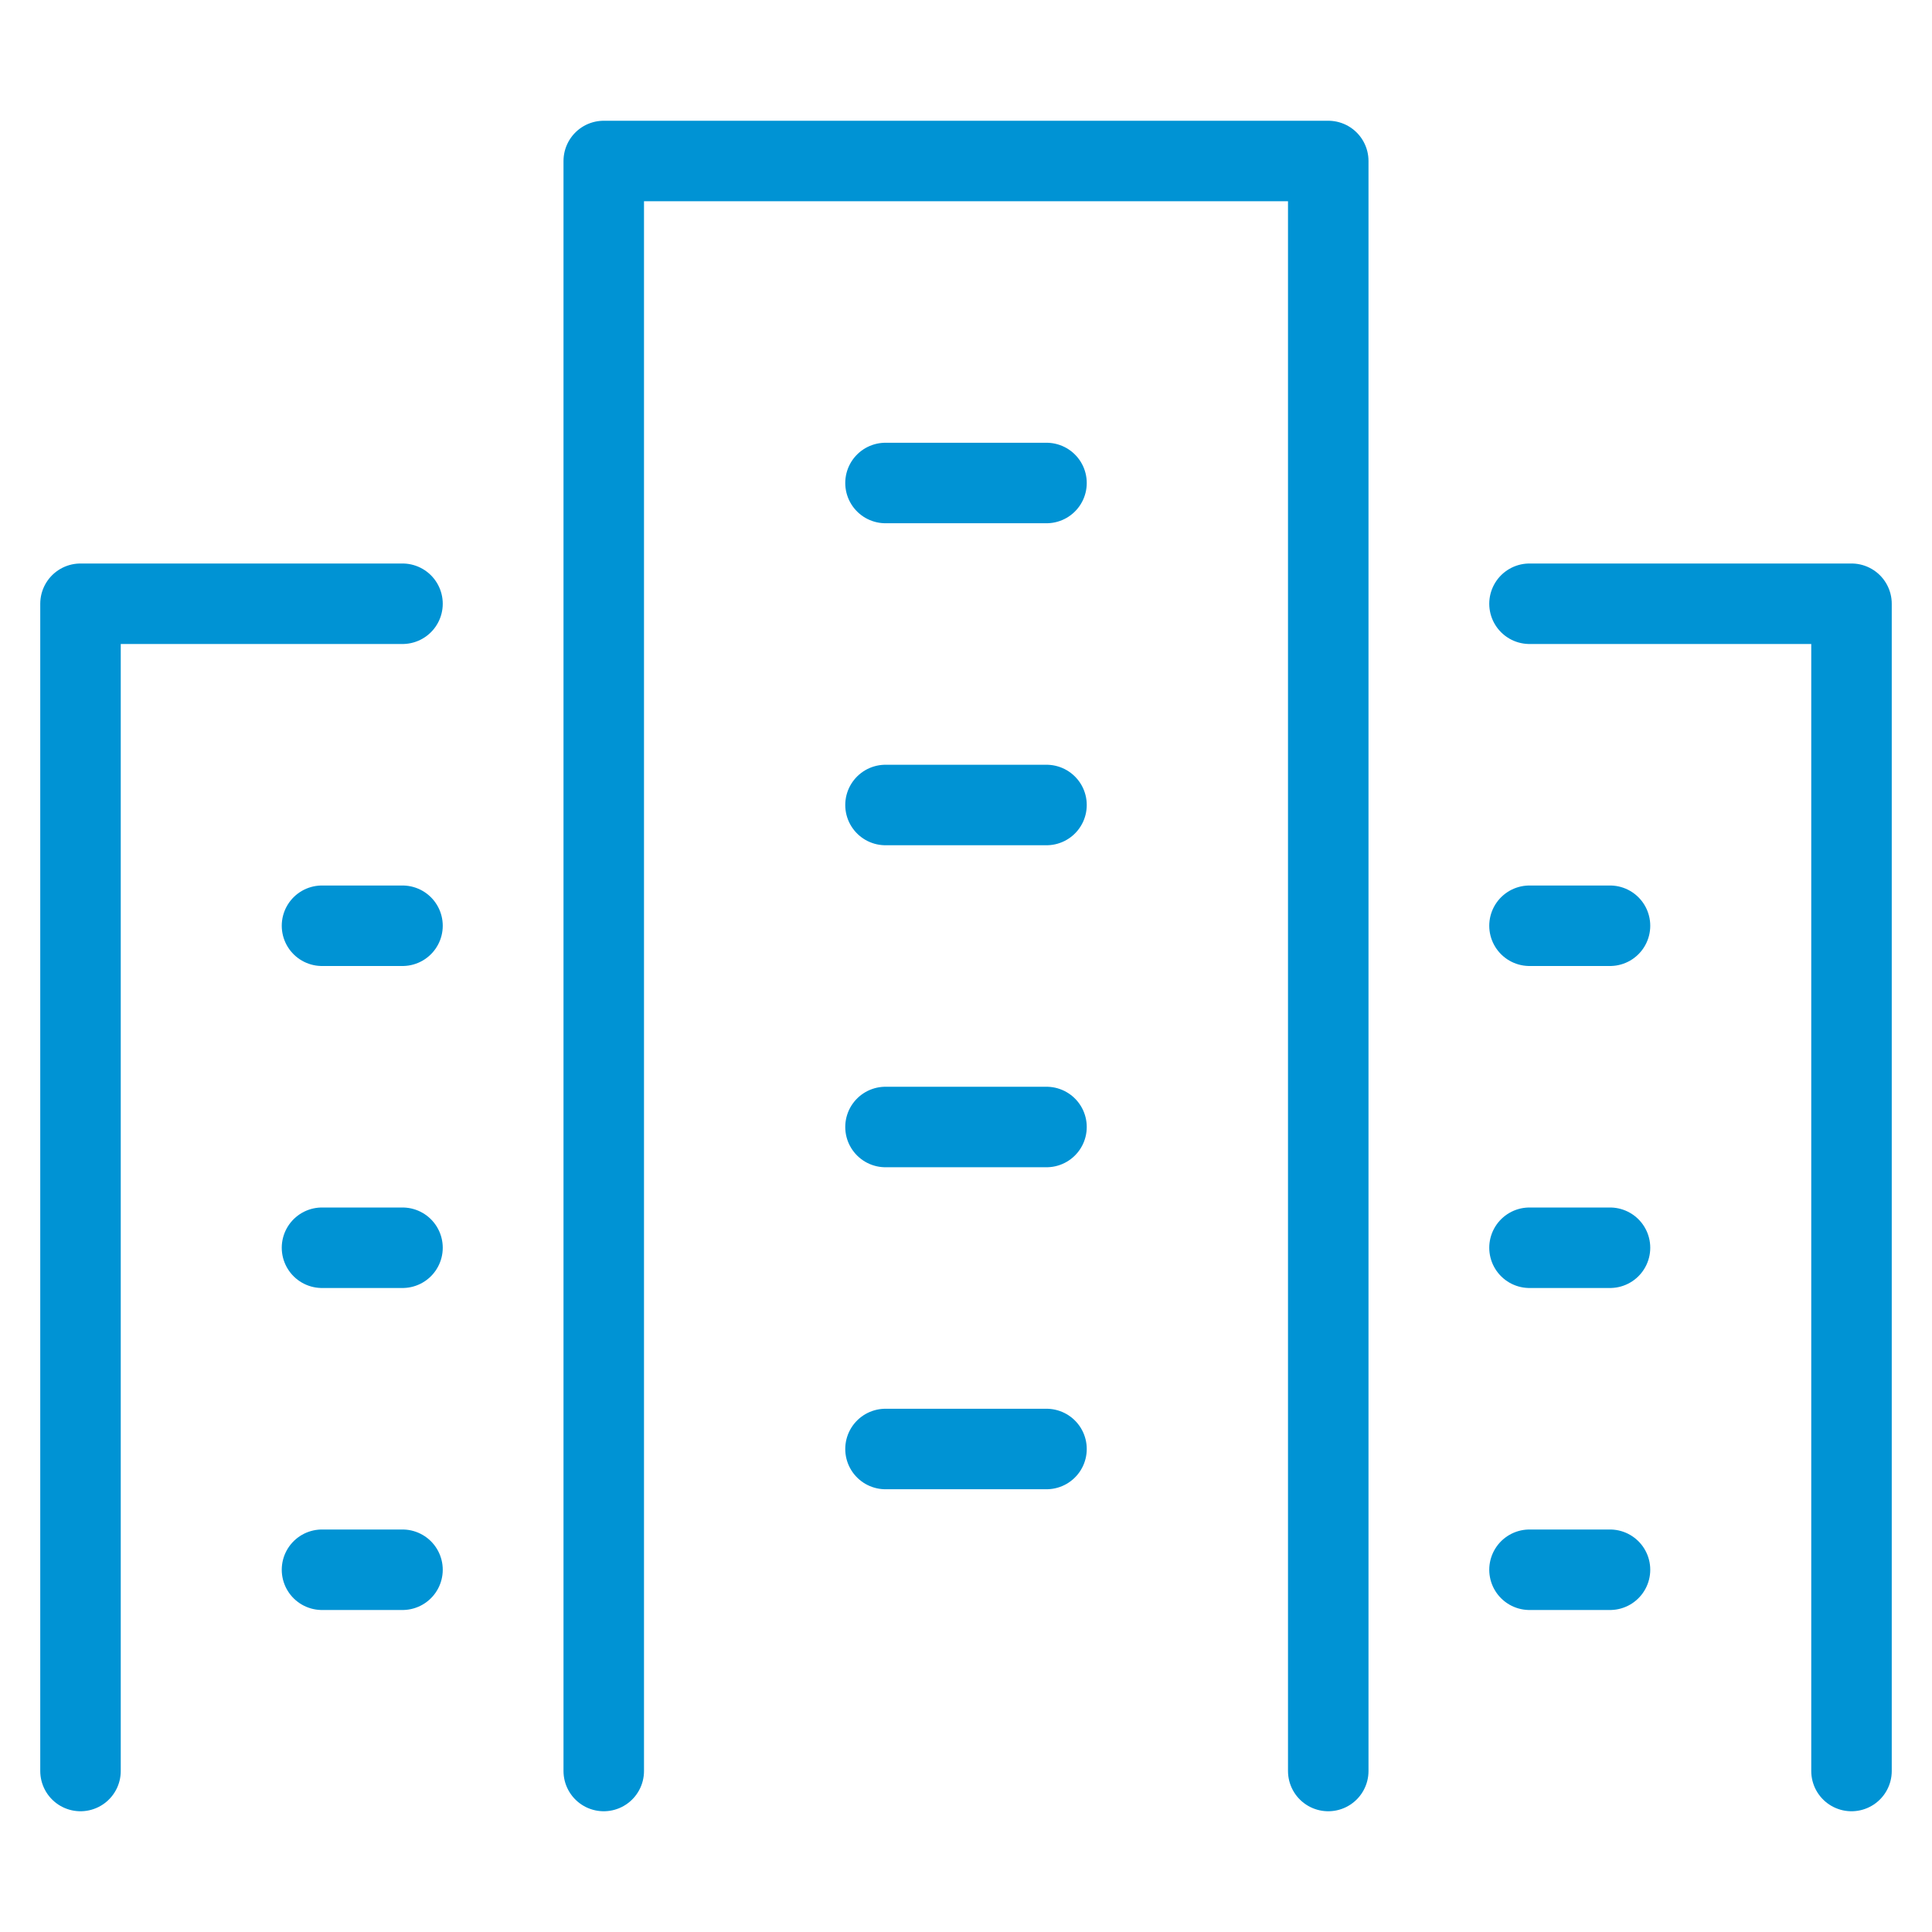
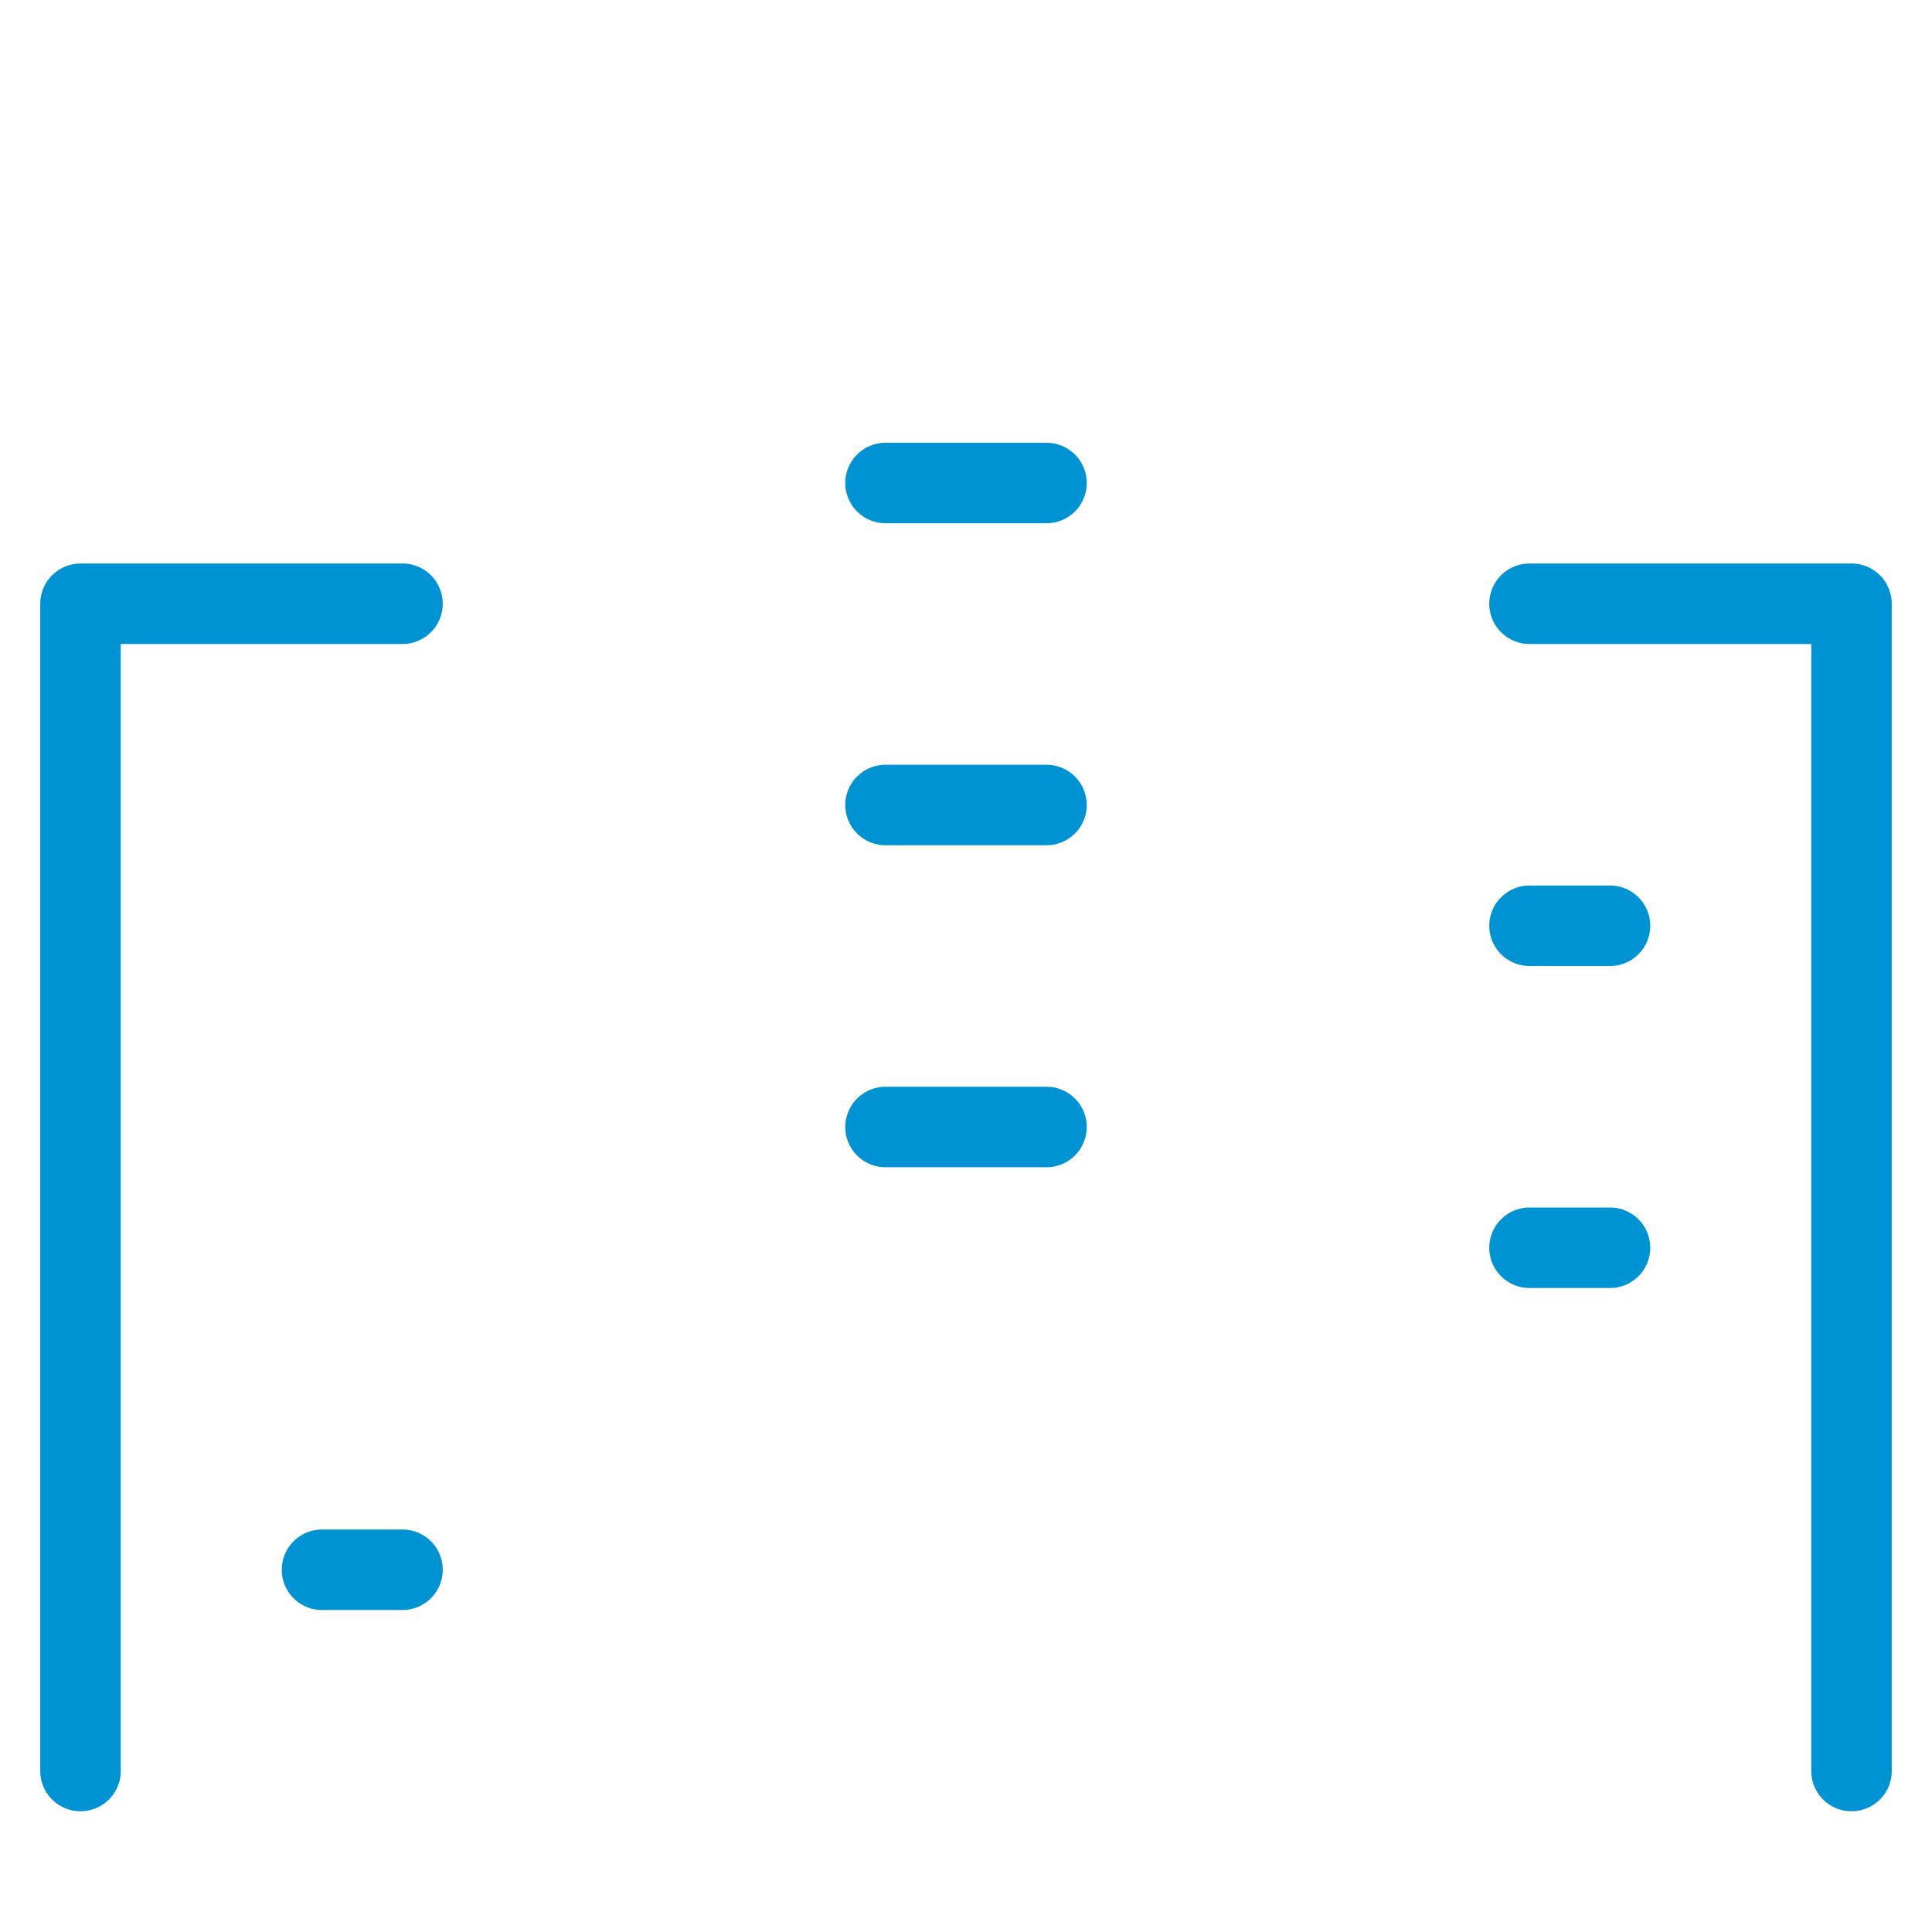
<svg xmlns="http://www.w3.org/2000/svg" id="b" width="64.8" height="64.8" viewBox="0 0 64.8 64.8">
  <defs>
    <style>.d,.e{fill:none;}.e{stroke:#0093d4;stroke-linecap:round;stroke-linejoin:round;stroke-width:2.7px;}</style>
  </defs>
  <g id="c">
    <g>
      <rect class="d" y="0" width="64.8" height="64.8" />
      <g>
-         <polyline class="e" points="20.25 59.4 20.25 5.4 44.55 5.4 44.55 59.4" />
        <polyline class="e" points="13.5 20.25 2.7 20.25 2.7 59.4" />
        <polyline class="e" points="51.3 20.25 62.1 20.25 62.1 59.4" />
        <line class="e" x1="29.7" y1="16.2" x2="35.1" y2="16.2" />
        <line class="e" x1="29.7" y1="27" x2="35.1" y2="27" />
        <line class="e" x1="29.7" y1="37.8" x2="35.1" y2="37.8" />
-         <line class="e" x1="29.7" y1="48.6" x2="35.1" y2="48.6" />
-         <line class="e" x1="10.8" y1="31.05" x2="13.5" y2="31.05" />
-         <line class="e" x1="10.8" y1="41.85" x2="13.5" y2="41.85" />
        <line class="e" x1="10.8" y1="52.65" x2="13.5" y2="52.65" />
        <line class="e" x1="51.3" y1="31.05" x2="54" y2="31.05" />
        <line class="e" x1="51.3" y1="41.85" x2="54" y2="41.85" />
-         <line class="e" x1="51.3" y1="52.65" x2="54" y2="52.65" />
      </g>
    </g>
  </g>
</svg>